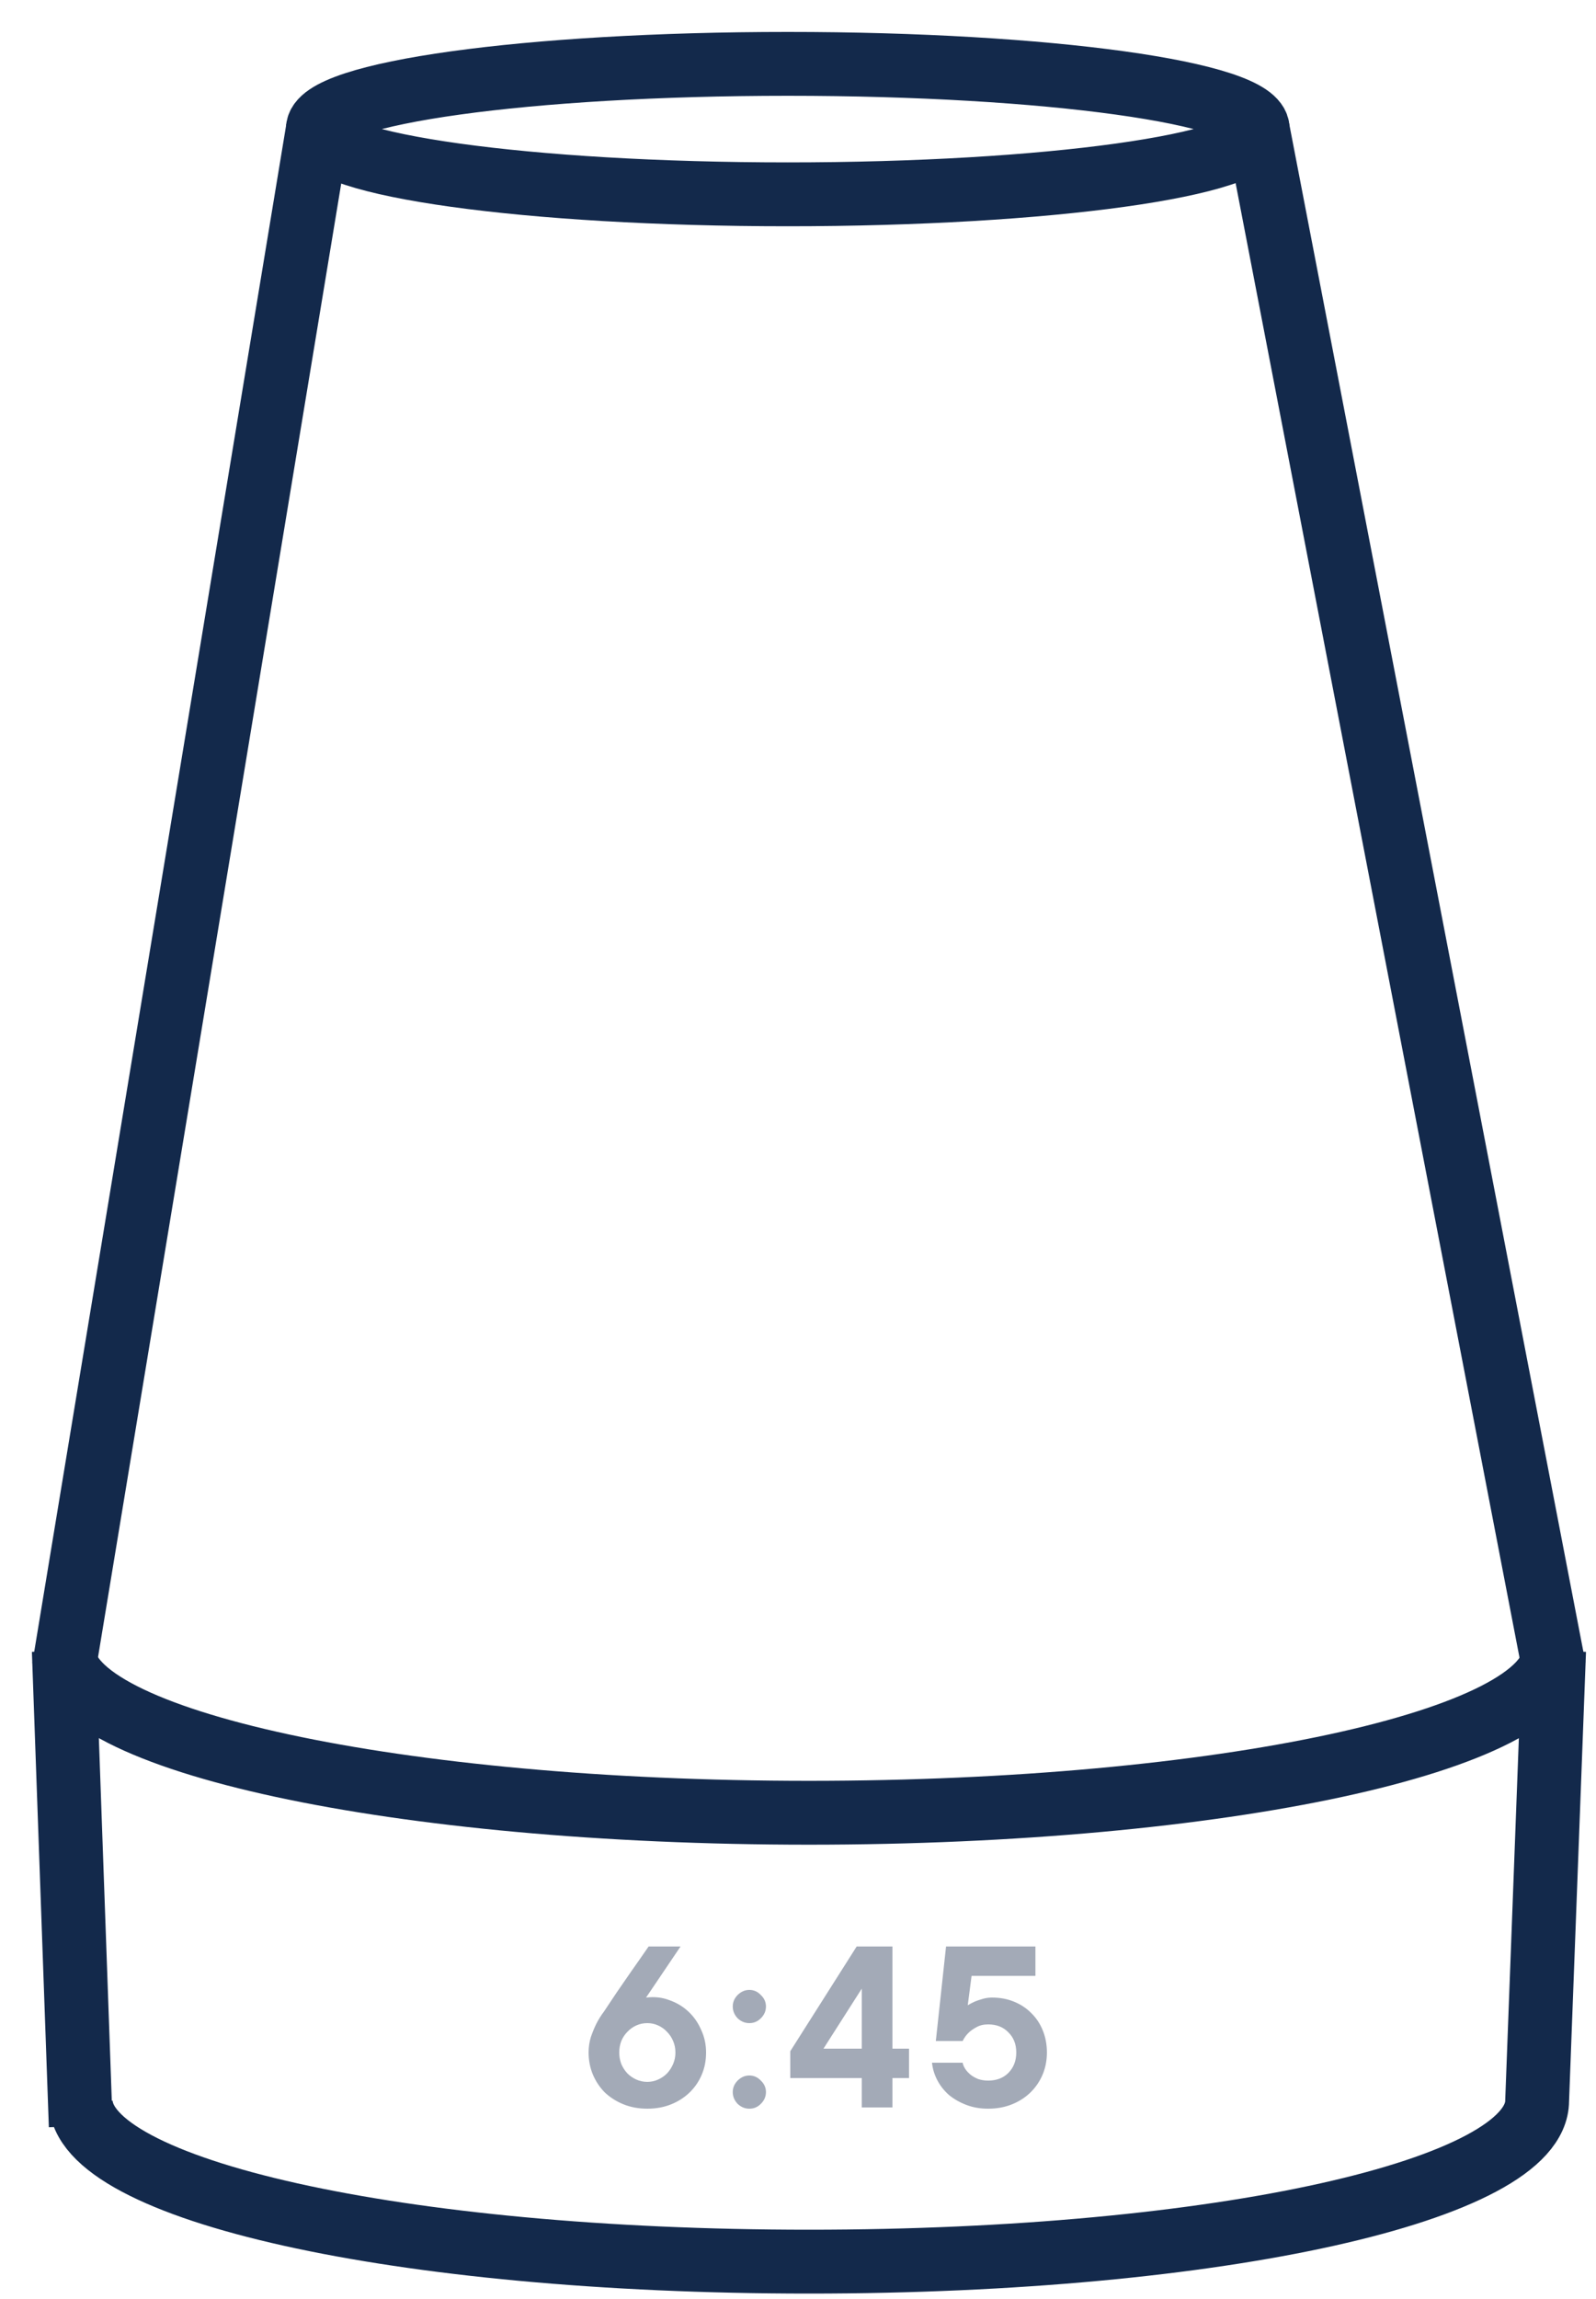
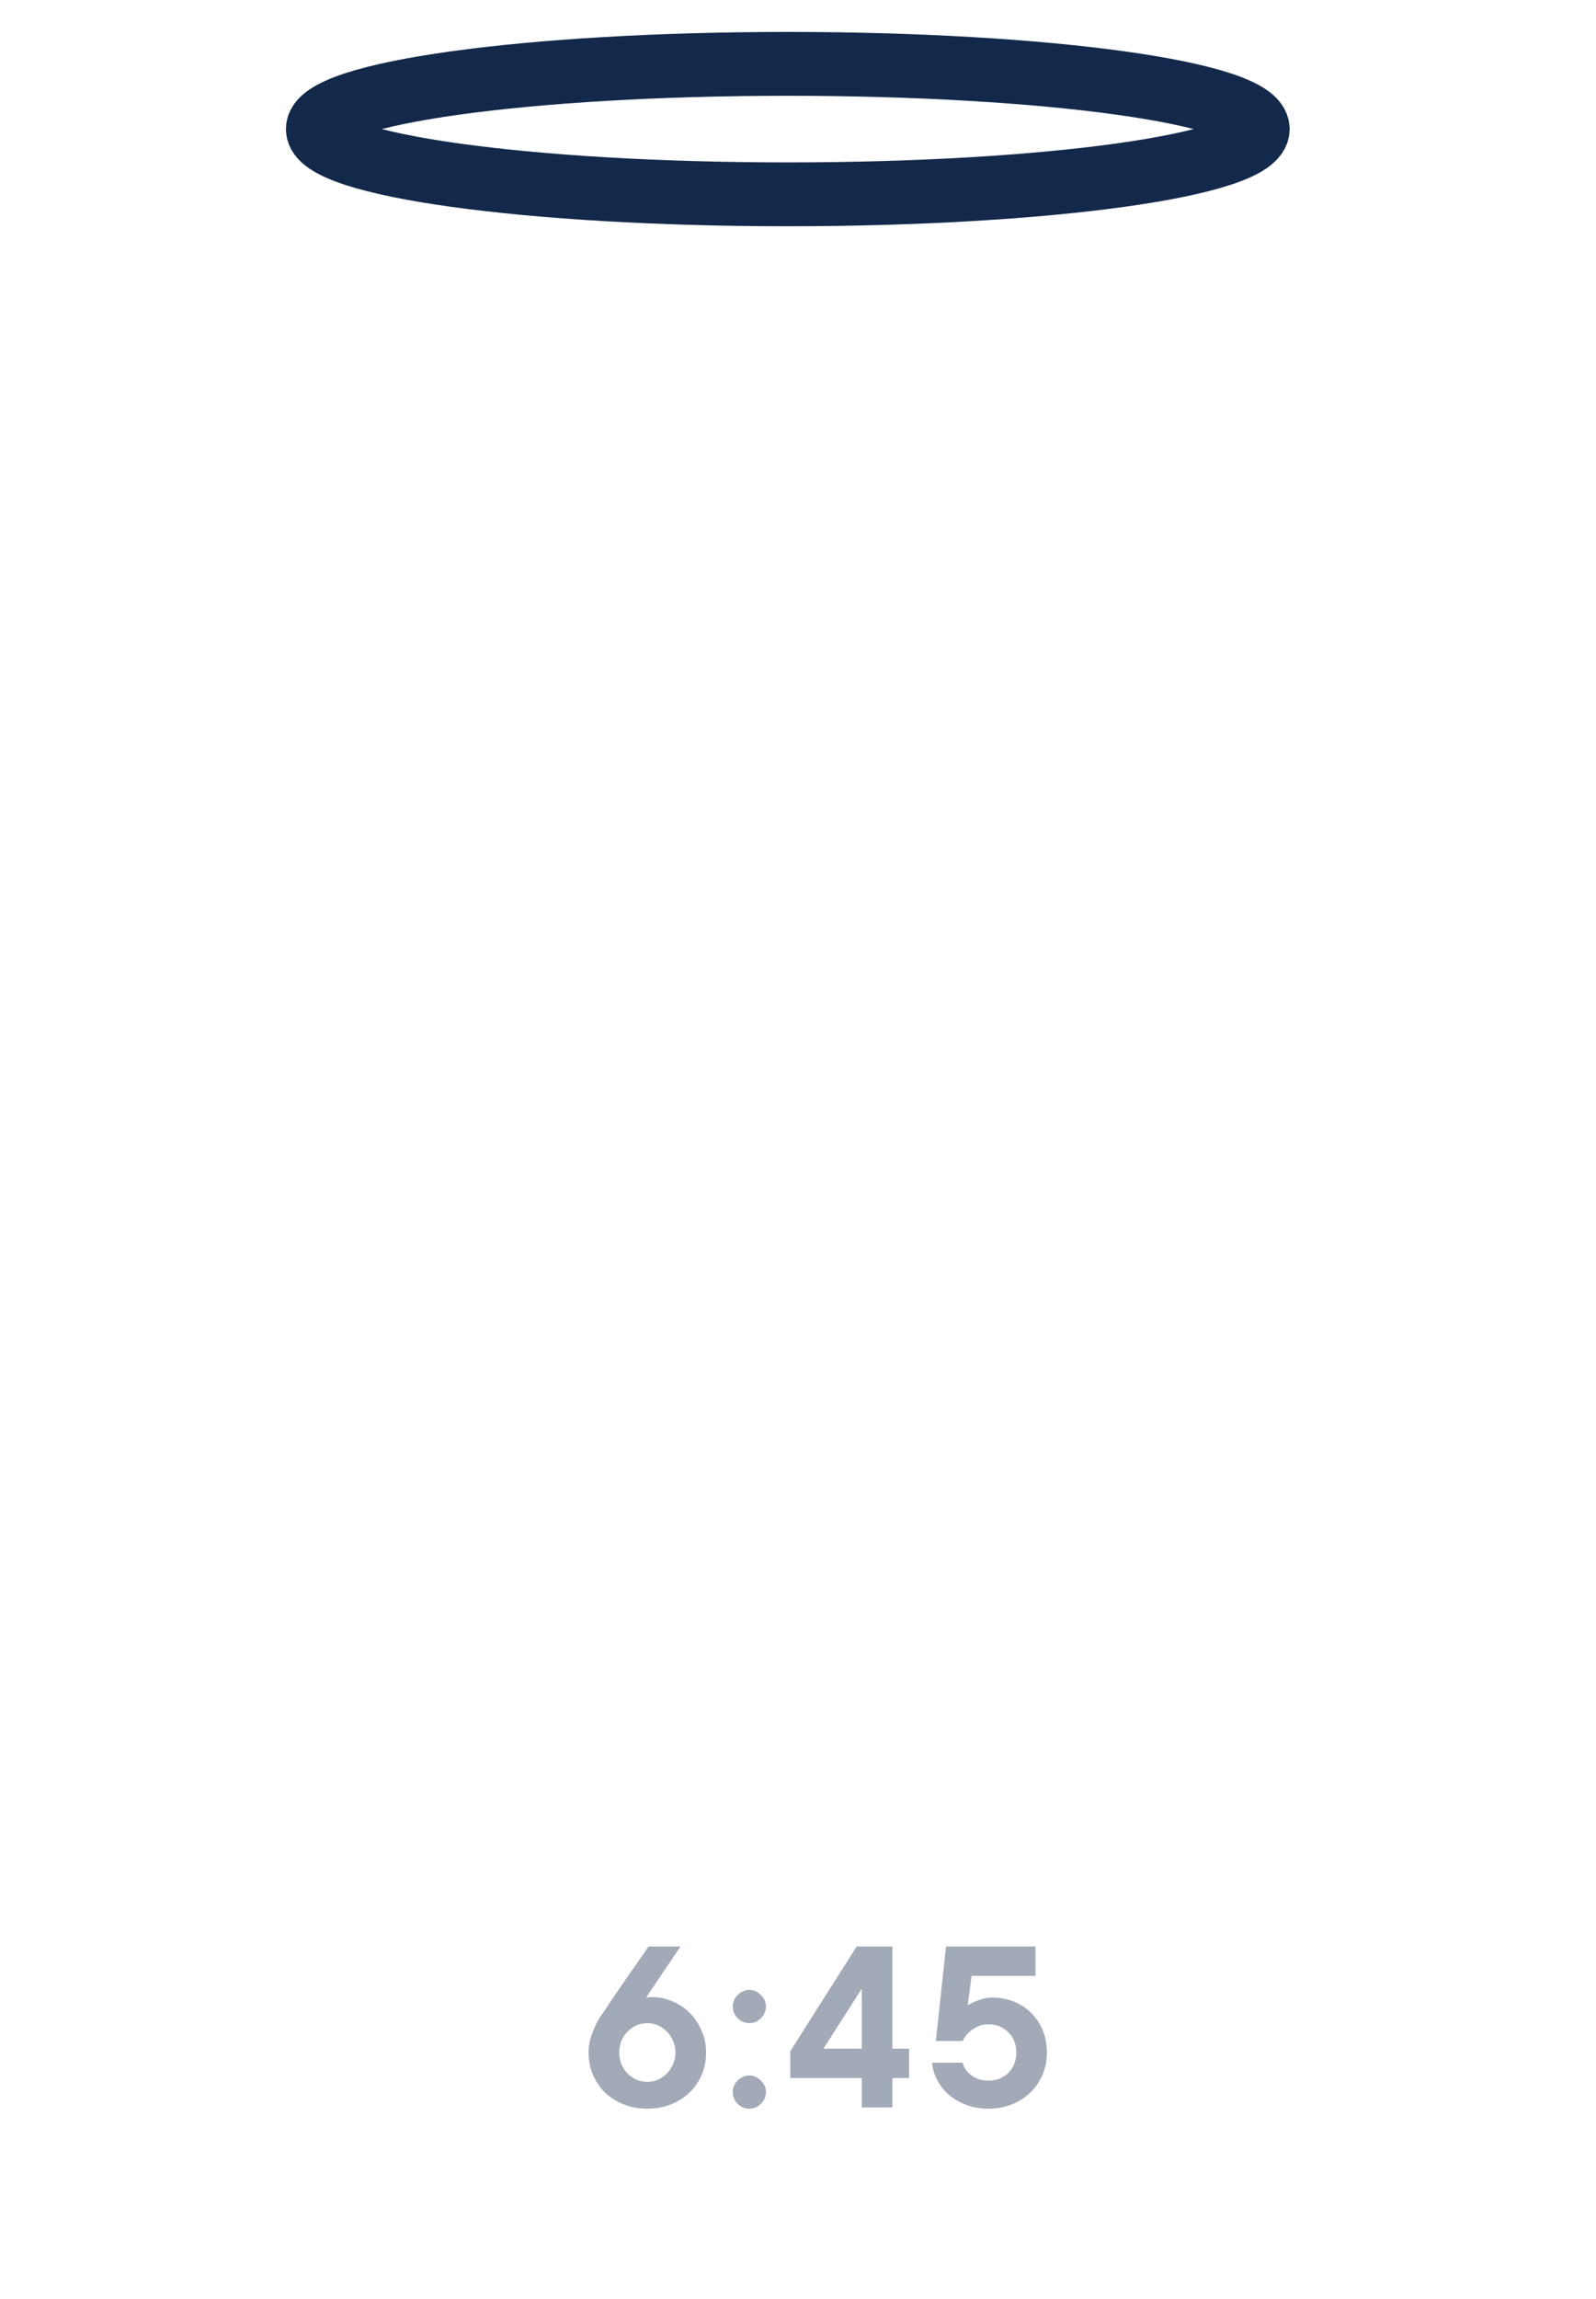
<svg xmlns="http://www.w3.org/2000/svg" width="25px" height="36px" viewBox="0 0 25 36">
  <title>rest-plus-icon</title>
  <desc>Created with Sketch.</desc>
  <g id="Page-1" stroke="none" stroke-width="1" fill="none" fill-rule="evenodd">
    <g id="rest-plus-icon" transform="translate(1, 1)">
      <path d="M11.34,2.043 C15.405,2.043 18.701,1.585 18.701,1.021 C18.701,0.457 15.405,0 11.34,0 C7.275,0 3.979,0.457 3.979,1.021 C3.979,1.585 7.275,2.043 11.34,2.043 Z" id="Path" stroke="#13294B" />
-       <path d="M0.265,32.293 L0,24.866 C0,26.258 5.226,27.386 11.672,27.386 C18.118,27.386 23.343,26.258 23.343,24.866 L23.078,31.895 C23.078,33.288 18.118,34.415 11.672,34.415 C5.226,34.415 0.265,33.288 0.265,31.895" id="Path" stroke="#13294B" />
-       <path d="M3.979,1.021 L0,25.123" id="Path" stroke="#13294B" />
-       <path d="M18.701,1.021 L23.343,25.123" id="Path" stroke="#13294B" />
      <path d="M9.14,32.02 C9.004,32.02 8.88,31.997 8.768,31.952 C8.656,31.907 8.559,31.845 8.476,31.768 C8.396,31.688 8.334,31.595 8.288,31.488 C8.243,31.381 8.22,31.265 8.22,31.14 C8.22,31.055 8.232,30.973 8.256,30.896 C8.283,30.819 8.311,30.751 8.34,30.692 C8.375,30.623 8.415,30.559 8.46,30.5 C8.516,30.415 8.583,30.315 8.66,30.2 C8.74,30.083 8.818,29.971 8.892,29.864 C8.98,29.739 9.07,29.611 9.16,29.48 L9.66,29.48 L9.12,30.28 C9.251,30.264 9.372,30.277 9.484,30.32 C9.599,30.36 9.699,30.42 9.784,30.5 C9.87,30.58 9.936,30.676 9.984,30.788 C10.035,30.897 10.06,31.015 10.06,31.14 C10.06,31.265 10.038,31.381 9.992,31.488 C9.947,31.595 9.883,31.688 9.8,31.768 C9.72,31.845 9.624,31.907 9.512,31.952 C9.4,31.997 9.276,32.02 9.14,32.02 Z M9.14,31.6 C9.199,31.6 9.255,31.588 9.308,31.564 C9.362,31.54 9.408,31.508 9.448,31.468 C9.488,31.425 9.52,31.376 9.544,31.32 C9.568,31.264 9.58,31.204 9.58,31.14 C9.58,31.076 9.568,31.016 9.544,30.96 C9.52,30.904 9.488,30.856 9.448,30.816 C9.408,30.773 9.362,30.74 9.308,30.716 C9.255,30.692 9.199,30.68 9.14,30.68 C9.079,30.68 9.022,30.692 8.968,30.716 C8.915,30.74 8.868,30.773 8.828,30.816 C8.788,30.856 8.756,30.904 8.732,30.96 C8.711,31.016 8.7,31.076 8.7,31.14 C8.7,31.204 8.711,31.264 8.732,31.32 C8.756,31.376 8.788,31.425 8.828,31.468 C8.868,31.508 8.915,31.54 8.968,31.564 C9.022,31.588 9.079,31.6 9.14,31.6 Z M10.738,32.02 C10.669,32.02 10.608,31.995 10.554,31.944 C10.504,31.891 10.478,31.829 10.478,31.76 C10.478,31.691 10.504,31.631 10.554,31.58 C10.608,31.527 10.669,31.5 10.738,31.5 C10.808,31.5 10.868,31.527 10.918,31.58 C10.972,31.631 10.998,31.691 10.998,31.76 C10.998,31.829 10.972,31.891 10.918,31.944 C10.868,31.995 10.808,32.02 10.738,32.02 Z M10.738,30.68 C10.669,30.68 10.608,30.655 10.554,30.604 C10.504,30.551 10.478,30.489 10.478,30.42 C10.478,30.351 10.504,30.291 10.554,30.24 C10.608,30.187 10.669,30.16 10.738,30.16 C10.808,30.16 10.868,30.187 10.918,30.24 C10.972,30.291 10.998,30.351 10.998,30.42 C10.998,30.489 10.972,30.551 10.918,30.604 C10.868,30.655 10.808,30.68 10.738,30.68 Z M12.499,31.54 L11.379,31.54 L11.379,31.12 L12.419,29.48 L12.979,29.48 L12.979,31.08 L13.239,31.08 L13.239,31.54 L12.979,31.54 L12.979,32 L12.499,32 L12.499,31.54 Z M12.499,31.08 L12.499,30.14 L11.899,31.08 L12.499,31.08 Z M14.479,32.02 C14.353,32.02 14.239,32 14.135,31.96 C14.031,31.92 13.94,31.868 13.863,31.804 C13.788,31.737 13.728,31.661 13.683,31.576 C13.637,31.488 13.609,31.396 13.599,31.3 L14.079,31.3 C14.084,31.329 14.097,31.361 14.119,31.396 C14.14,31.428 14.168,31.459 14.203,31.488 C14.237,31.515 14.277,31.537 14.323,31.556 C14.371,31.572 14.423,31.58 14.479,31.58 C14.609,31.58 14.715,31.54 14.795,31.46 C14.877,31.377 14.919,31.271 14.919,31.14 C14.919,31.009 14.877,30.904 14.795,30.824 C14.715,30.741 14.609,30.7 14.479,30.7 C14.407,30.7 14.345,30.715 14.295,30.744 C14.244,30.771 14.203,30.8 14.171,30.832 C14.133,30.869 14.103,30.912 14.079,30.96 L13.659,30.96 L13.819,29.48 L15.219,29.48 L15.219,29.94 L14.219,29.94 L14.159,30.4 C14.193,30.379 14.232,30.359 14.275,30.34 C14.309,30.327 14.349,30.313 14.395,30.3 C14.44,30.287 14.488,30.28 14.539,30.28 C14.664,30.28 14.779,30.301 14.883,30.344 C14.989,30.387 15.08,30.447 15.155,30.524 C15.232,30.599 15.292,30.689 15.335,30.796 C15.377,30.9 15.399,31.015 15.399,31.14 C15.399,31.265 15.376,31.381 15.331,31.488 C15.285,31.595 15.221,31.688 15.139,31.768 C15.059,31.845 14.963,31.907 14.851,31.952 C14.739,31.997 14.615,32.02 14.479,32.02 Z" id="Shape" fill="#A3AAB7" fill-rule="nonzero" />
    </g>
  </g>
</svg>